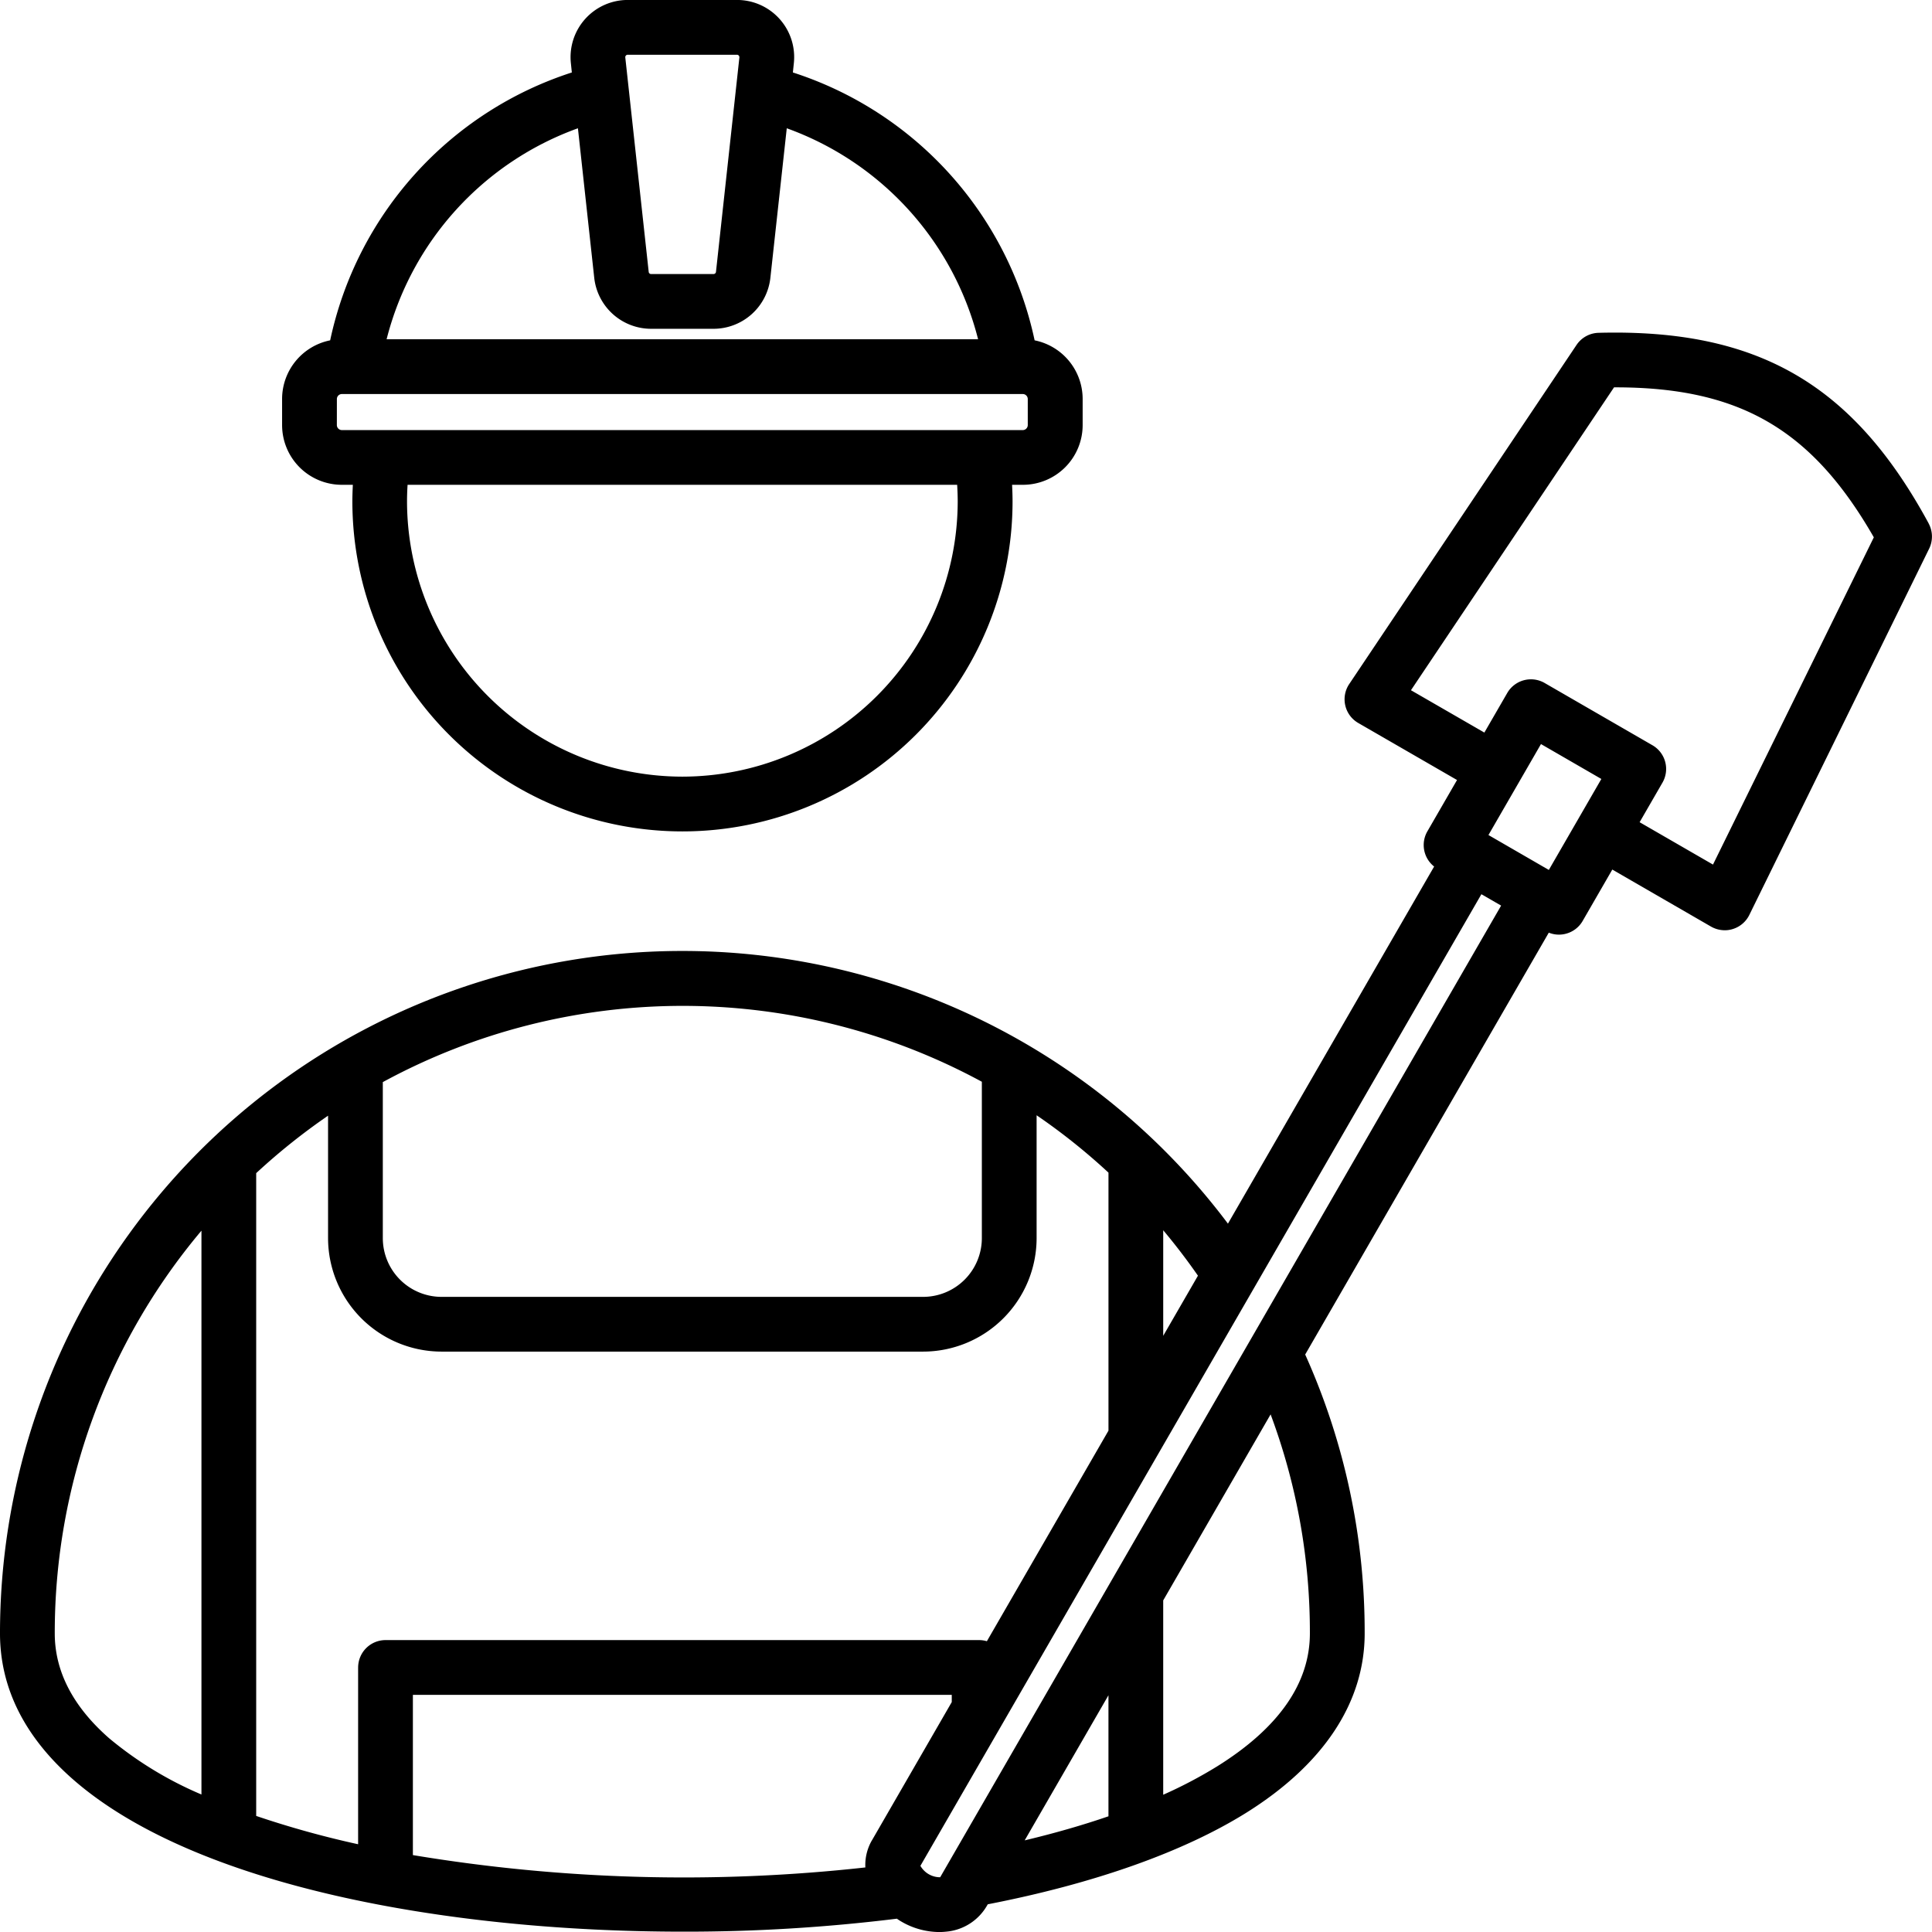
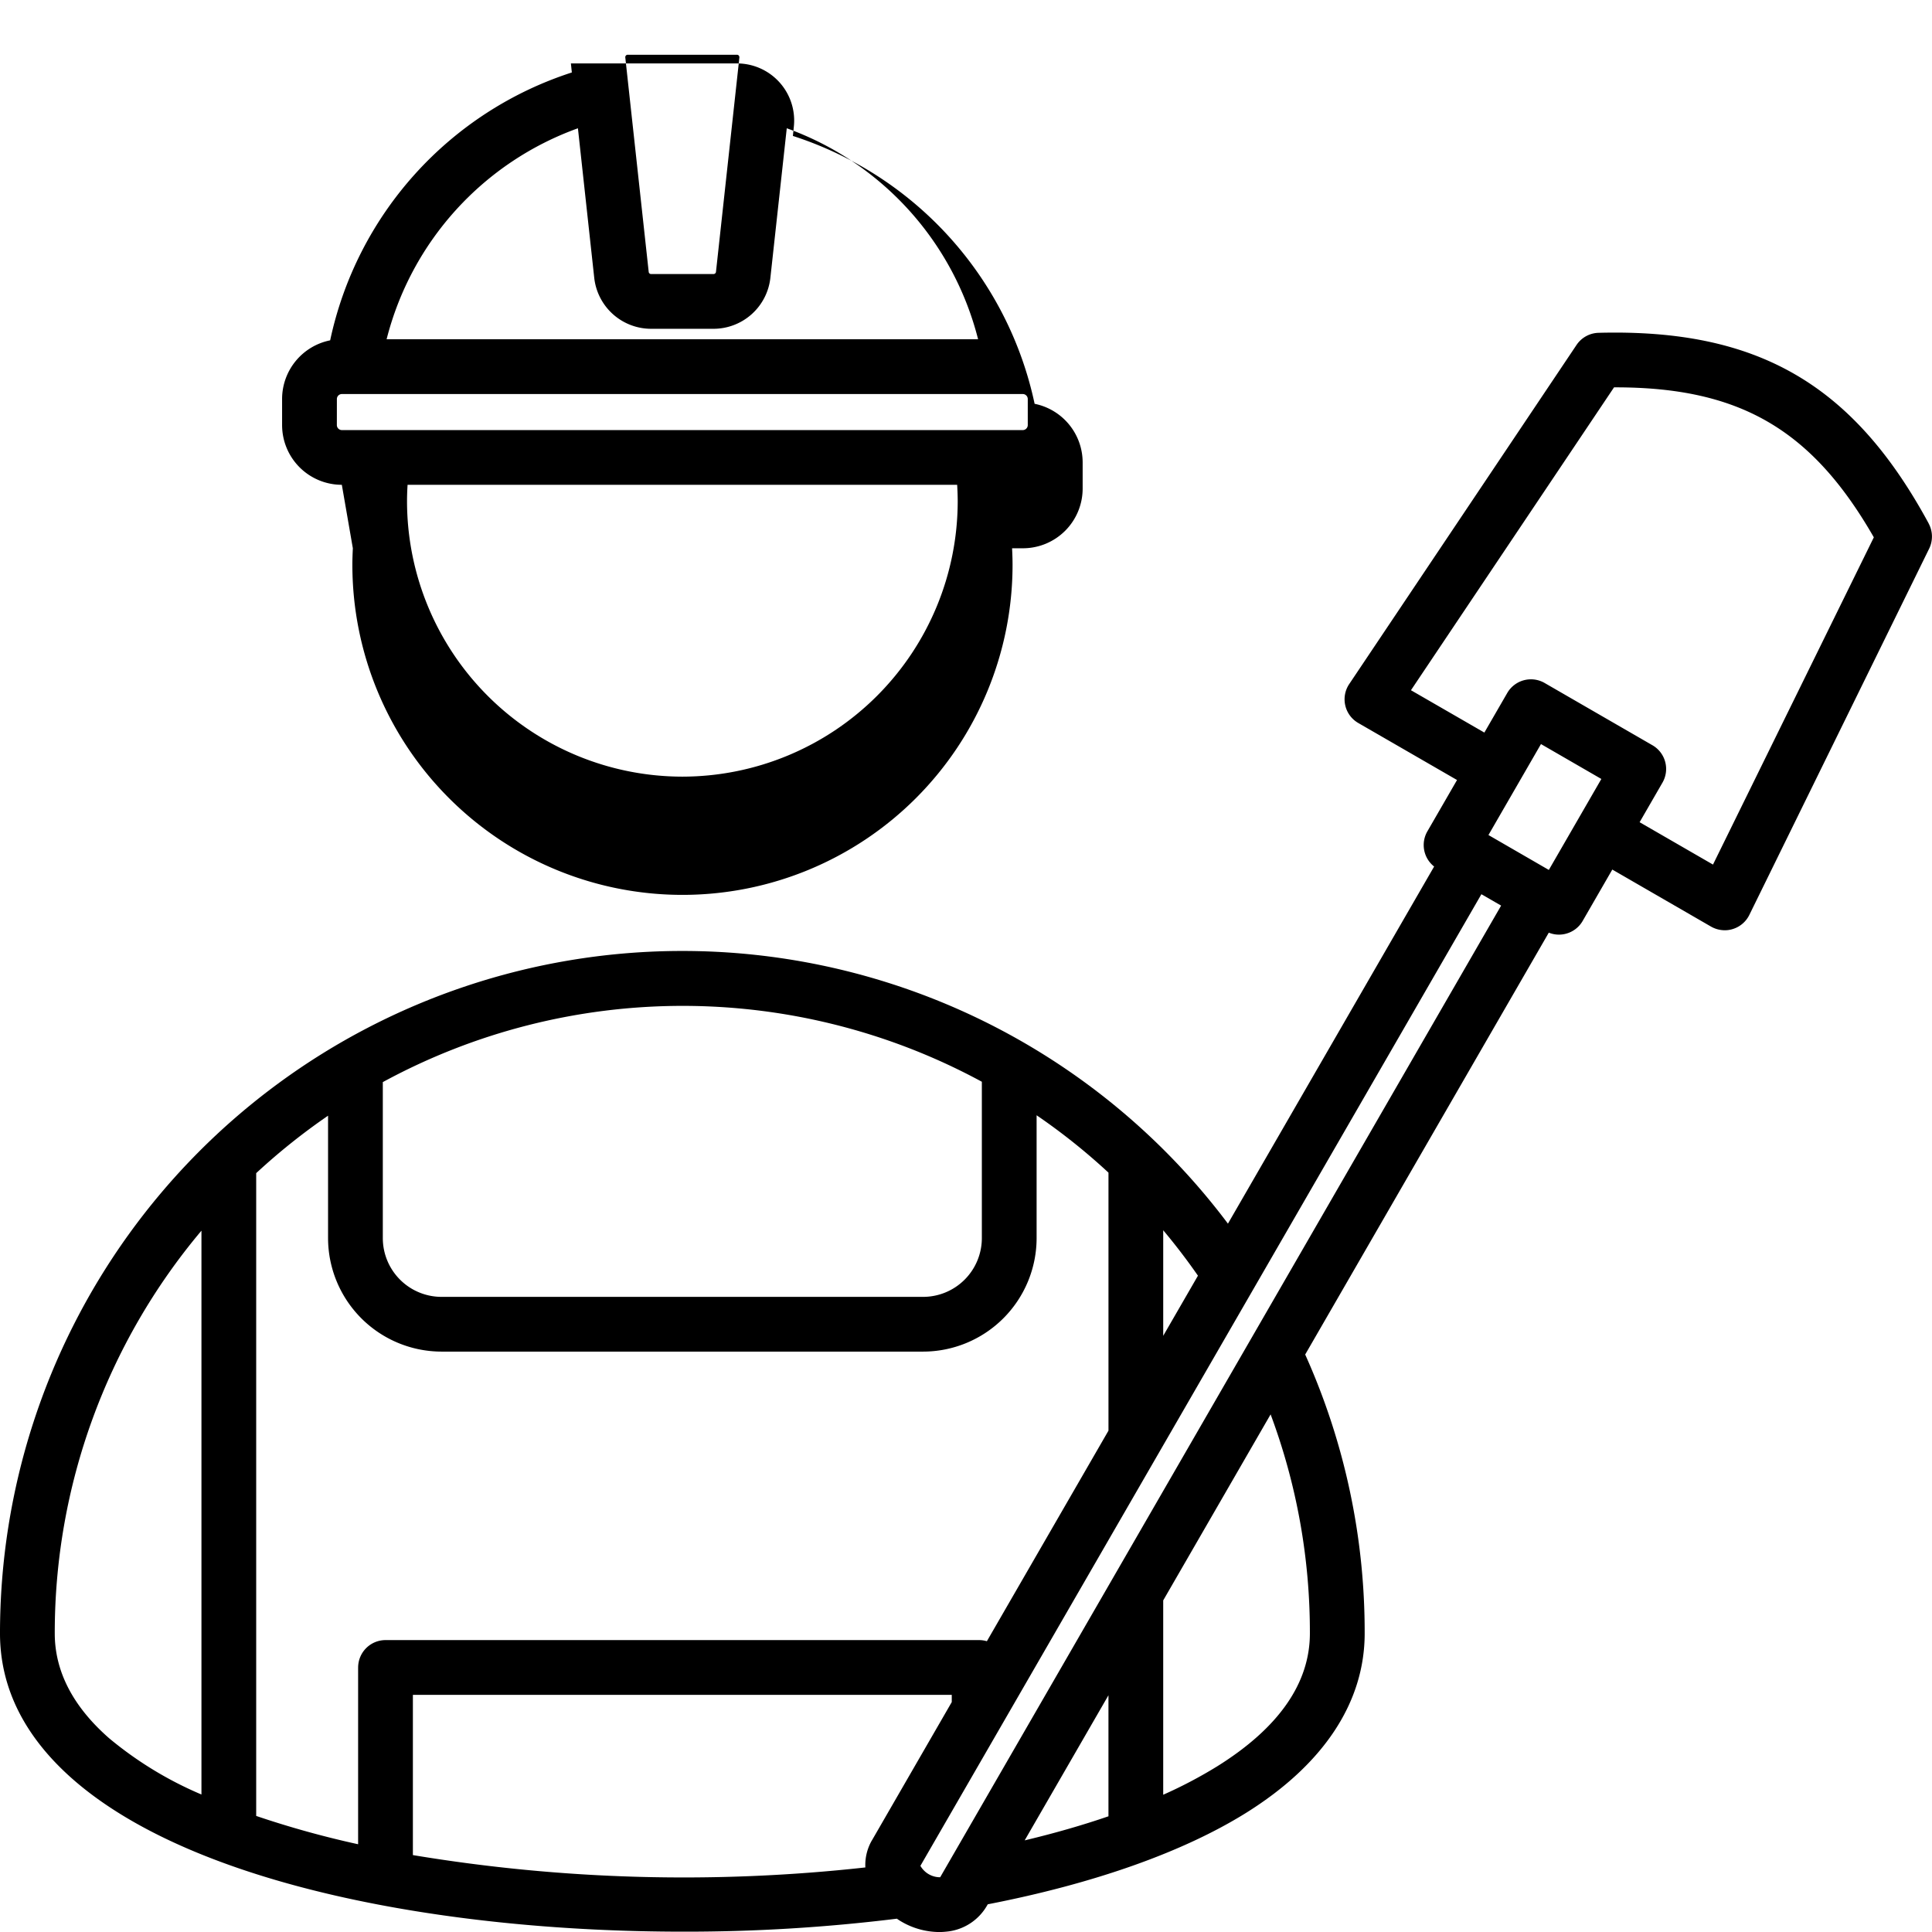
<svg xmlns="http://www.w3.org/2000/svg" width="206.996" height="207.002" viewBox="0 0 206.996 207.002">
-   <path id="labor" d="M192.537,101.631l-7.861-4.539,2.451-4.245a2.933,2.933,0,0,0-1.076-4L174.5,82.176a2.933,2.933,0,0,0-4.007,1.073l-2.451,4.239-7.865-4.537L181.935,50.5h.146c13.3,0,21.045,4.492,27.689,16.07Zm-17.588.574,5.627-9.746-6.469-3.739-5.627,9.746ZM109.737,210.131a2.435,2.435,0,0,1-2.118-1.224l60.105-104.1,2.114,1.219ZM149.348,184a66.686,66.686,0,0,0-4.208-23.462l-11.507,19.93V201.29a48.161,48.161,0,0,0,5.775-3.038c6.6-4.115,9.94-8.909,9.94-14.248Zm-21.581,19.6V190.632l-8.976,15.547C121.988,205.417,124.993,204.553,127.767,203.6Zm-25.343,2.581,8.554-14.818v-.775H53.243v17.168a176.963,176.963,0,0,0,48.478,1.323,5.284,5.284,0,0,1,.7-2.9ZM47.377,187.653a2.936,2.936,0,0,1,2.934-2.932h63.6a3,3,0,0,1,.83.12l13.028-22.561V134.638a66.6,66.6,0,0,0-7.7-6.148v13.158a12.174,12.174,0,0,1-12.16,12.164H56.319a12.175,12.175,0,0,1-12.164-12.164V128.536a67.728,67.728,0,0,0-7.7,6.156v68.869a102.055,102.055,0,0,0,10.92,3.033v-18.94ZM30.589,201.264a39.477,39.477,0,0,1-9.88-6.018c-3.871-3.385-5.836-7.169-5.836-11.243a66.909,66.909,0,0,1,15.717-43.148v60.409Zm19.432-76.331v16.715a6.3,6.3,0,0,0,6.3,6.3h51.587a6.3,6.3,0,0,0,6.294-6.3V124.9a67.261,67.261,0,0,0-64.179.037Zm83.613,15.877v11.31l3.721-6.442Q135.594,143.146,133.633,140.81Zm82.013-75.728c-8.1-14.95-18.357-20.871-35.37-20.424a2.935,2.935,0,0,0-2.36,1.3l-24.353,36.33a2.929,2.929,0,0,0,.968,4.174l10.581,6.109-3.177,5.5a2.932,2.932,0,0,0,.724,3.77l-22.092,38.262A73.1,73.1,0,0,0,9.006,184c0,5.843,2.64,11.109,7.84,15.66,12.99,11.36,39.859,16.3,65.364,16.3a184.5,184.5,0,0,0,22.888-1.39c.154.109.313.213.481.31A8.135,8.135,0,0,0,109.607,216a7.033,7.033,0,0,0,.735-.037,5.6,5.6,0,0,0,4.356-2.7l.138-.235c11.367-2.208,20.922-5.586,27.682-9.8,8.305-5.188,12.7-11.835,12.7-19.227a72.436,72.436,0,0,0-6.373-29.876l26.1-45.2a2.888,2.888,0,0,0,1.844.112,2.916,2.916,0,0,0,1.784-1.366l3.177-5.505,10.578,6.111a2.993,2.993,0,0,0,1.479.392,2.819,2.819,0,0,0,.848-.13,2.93,2.93,0,0,0,1.775-1.512L215.7,67.777a2.953,2.953,0,0,0-.059-2.695ZM45.1,51.75a.538.538,0,0,1,.533-.533H118.59a.537.537,0,0,1,.532.533v2.8a.54.54,0,0,1-.532.53H45.63a.54.54,0,0,1-.533-.53ZM70.925,22.743l1.747,16.012a6.132,6.132,0,0,0,6.1,5.472h6.674a6.131,6.131,0,0,0,6.1-5.472L93.3,22.743a32.509,32.509,0,0,1,20.5,22.608H50.427a32.509,32.509,0,0,1,20.5-22.608Zm5.139-7.789a.261.261,0,0,0-.063.209l2.506,22.955a.256.256,0,0,0,.268.243h6.674a.263.263,0,0,0,.268-.243l2.506-22.951a.282.282,0,0,0-.063-.213.263.263,0,0,0-.205-.089H76.269A.251.251,0,0,0,76.064,14.955ZM82.115,92.21a29.534,29.534,0,0,1-29.5-29.5c0-.586.022-1.177.059-1.769h58.883c.034.592.059,1.183.059,1.769A29.533,29.533,0,0,1,82.115,92.21ZM45.63,60.942a6.4,6.4,0,0,1-6.4-6.4v-2.8a6.412,6.412,0,0,1,5.15-6.278,38.615,38.615,0,0,1,25.893-28.7l-.1-.968a6.127,6.127,0,0,1,6.1-6.8H87.956a6.121,6.121,0,0,1,6.1,6.8l-.1.968a38.6,38.6,0,0,1,25.9,28.7,6.411,6.411,0,0,1,5.146,6.278v2.8a6.4,6.4,0,0,1-6.4,6.4h-1.161c.03.592.051,1.183.051,1.769a35.366,35.366,0,1,1-70.733,0c0-.586.022-1.177.051-1.769Z" transform="translate(-9.006 -9)" fill-rule="evenodd" />
+   <path id="labor" d="M192.537,101.631l-7.861-4.539,2.451-4.245a2.933,2.933,0,0,0-1.076-4L174.5,82.176a2.933,2.933,0,0,0-4.007,1.073l-2.451,4.239-7.865-4.537L181.935,50.5h.146c13.3,0,21.045,4.492,27.689,16.07Zm-17.588.574,5.627-9.746-6.469-3.739-5.627,9.746ZM109.737,210.131a2.435,2.435,0,0,1-2.118-1.224l60.105-104.1,2.114,1.219ZM149.348,184a66.686,66.686,0,0,0-4.208-23.462l-11.507,19.93V201.29a48.161,48.161,0,0,0,5.775-3.038c6.6-4.115,9.94-8.909,9.94-14.248Zm-21.581,19.6V190.632l-8.976,15.547C121.988,205.417,124.993,204.553,127.767,203.6Zm-25.343,2.581,8.554-14.818v-.775H53.243v17.168a176.963,176.963,0,0,0,48.478,1.323,5.284,5.284,0,0,1,.7-2.9ZM47.377,187.653a2.936,2.936,0,0,1,2.934-2.932h63.6a3,3,0,0,1,.83.12l13.028-22.561V134.638a66.6,66.6,0,0,0-7.7-6.148v13.158a12.174,12.174,0,0,1-12.16,12.164H56.319a12.175,12.175,0,0,1-12.164-12.164V128.536a67.728,67.728,0,0,0-7.7,6.156v68.869a102.055,102.055,0,0,0,10.92,3.033v-18.94ZM30.589,201.264a39.477,39.477,0,0,1-9.88-6.018c-3.871-3.385-5.836-7.169-5.836-11.243a66.909,66.909,0,0,1,15.717-43.148v60.409Zm19.432-76.331v16.715a6.3,6.3,0,0,0,6.3,6.3h51.587a6.3,6.3,0,0,0,6.294-6.3V124.9a67.261,67.261,0,0,0-64.179.037Zm83.613,15.877v11.31l3.721-6.442Q135.594,143.146,133.633,140.81Zm82.013-75.728c-8.1-14.95-18.357-20.871-35.37-20.424a2.935,2.935,0,0,0-2.36,1.3l-24.353,36.33a2.929,2.929,0,0,0,.968,4.174l10.581,6.109-3.177,5.5a2.932,2.932,0,0,0,.724,3.77l-22.092,38.262A73.1,73.1,0,0,0,9.006,184c0,5.843,2.64,11.109,7.84,15.66,12.99,11.36,39.859,16.3,65.364,16.3a184.5,184.5,0,0,0,22.888-1.39c.154.109.313.213.481.31A8.135,8.135,0,0,0,109.607,216a7.033,7.033,0,0,0,.735-.037,5.6,5.6,0,0,0,4.356-2.7l.138-.235c11.367-2.208,20.922-5.586,27.682-9.8,8.305-5.188,12.7-11.835,12.7-19.227a72.436,72.436,0,0,0-6.373-29.876l26.1-45.2a2.888,2.888,0,0,0,1.844.112,2.916,2.916,0,0,0,1.784-1.366l3.177-5.505,10.578,6.111a2.993,2.993,0,0,0,1.479.392,2.819,2.819,0,0,0,.848-.13,2.93,2.93,0,0,0,1.775-1.512L215.7,67.777a2.953,2.953,0,0,0-.059-2.695ZM45.1,51.75a.538.538,0,0,1,.533-.533H118.59a.537.537,0,0,1,.532.533v2.8a.54.54,0,0,1-.532.53H45.63a.54.54,0,0,1-.533-.53ZM70.925,22.743l1.747,16.012a6.132,6.132,0,0,0,6.1,5.472h6.674a6.131,6.131,0,0,0,6.1-5.472L93.3,22.743a32.509,32.509,0,0,1,20.5,22.608H50.427a32.509,32.509,0,0,1,20.5-22.608Zm5.139-7.789a.261.261,0,0,0-.063.209l2.506,22.955a.256.256,0,0,0,.268.243h6.674a.263.263,0,0,0,.268-.243l2.506-22.951a.282.282,0,0,0-.063-.213.263.263,0,0,0-.205-.089H76.269A.251.251,0,0,0,76.064,14.955ZM82.115,92.21a29.534,29.534,0,0,1-29.5-29.5c0-.586.022-1.177.059-1.769h58.883c.034.592.059,1.183.059,1.769A29.533,29.533,0,0,1,82.115,92.21ZM45.63,60.942a6.4,6.4,0,0,1-6.4-6.4v-2.8a6.412,6.412,0,0,1,5.15-6.278,38.615,38.615,0,0,1,25.893-28.7l-.1-.968H87.956a6.121,6.121,0,0,1,6.1,6.8l-.1.968a38.6,38.6,0,0,1,25.9,28.7,6.411,6.411,0,0,1,5.146,6.278v2.8a6.4,6.4,0,0,1-6.4,6.4h-1.161c.03.592.051,1.183.051,1.769a35.366,35.366,0,1,1-70.733,0c0-.586.022-1.177.051-1.769Z" transform="translate(-9.006 -9)" fill-rule="evenodd" />
</svg>